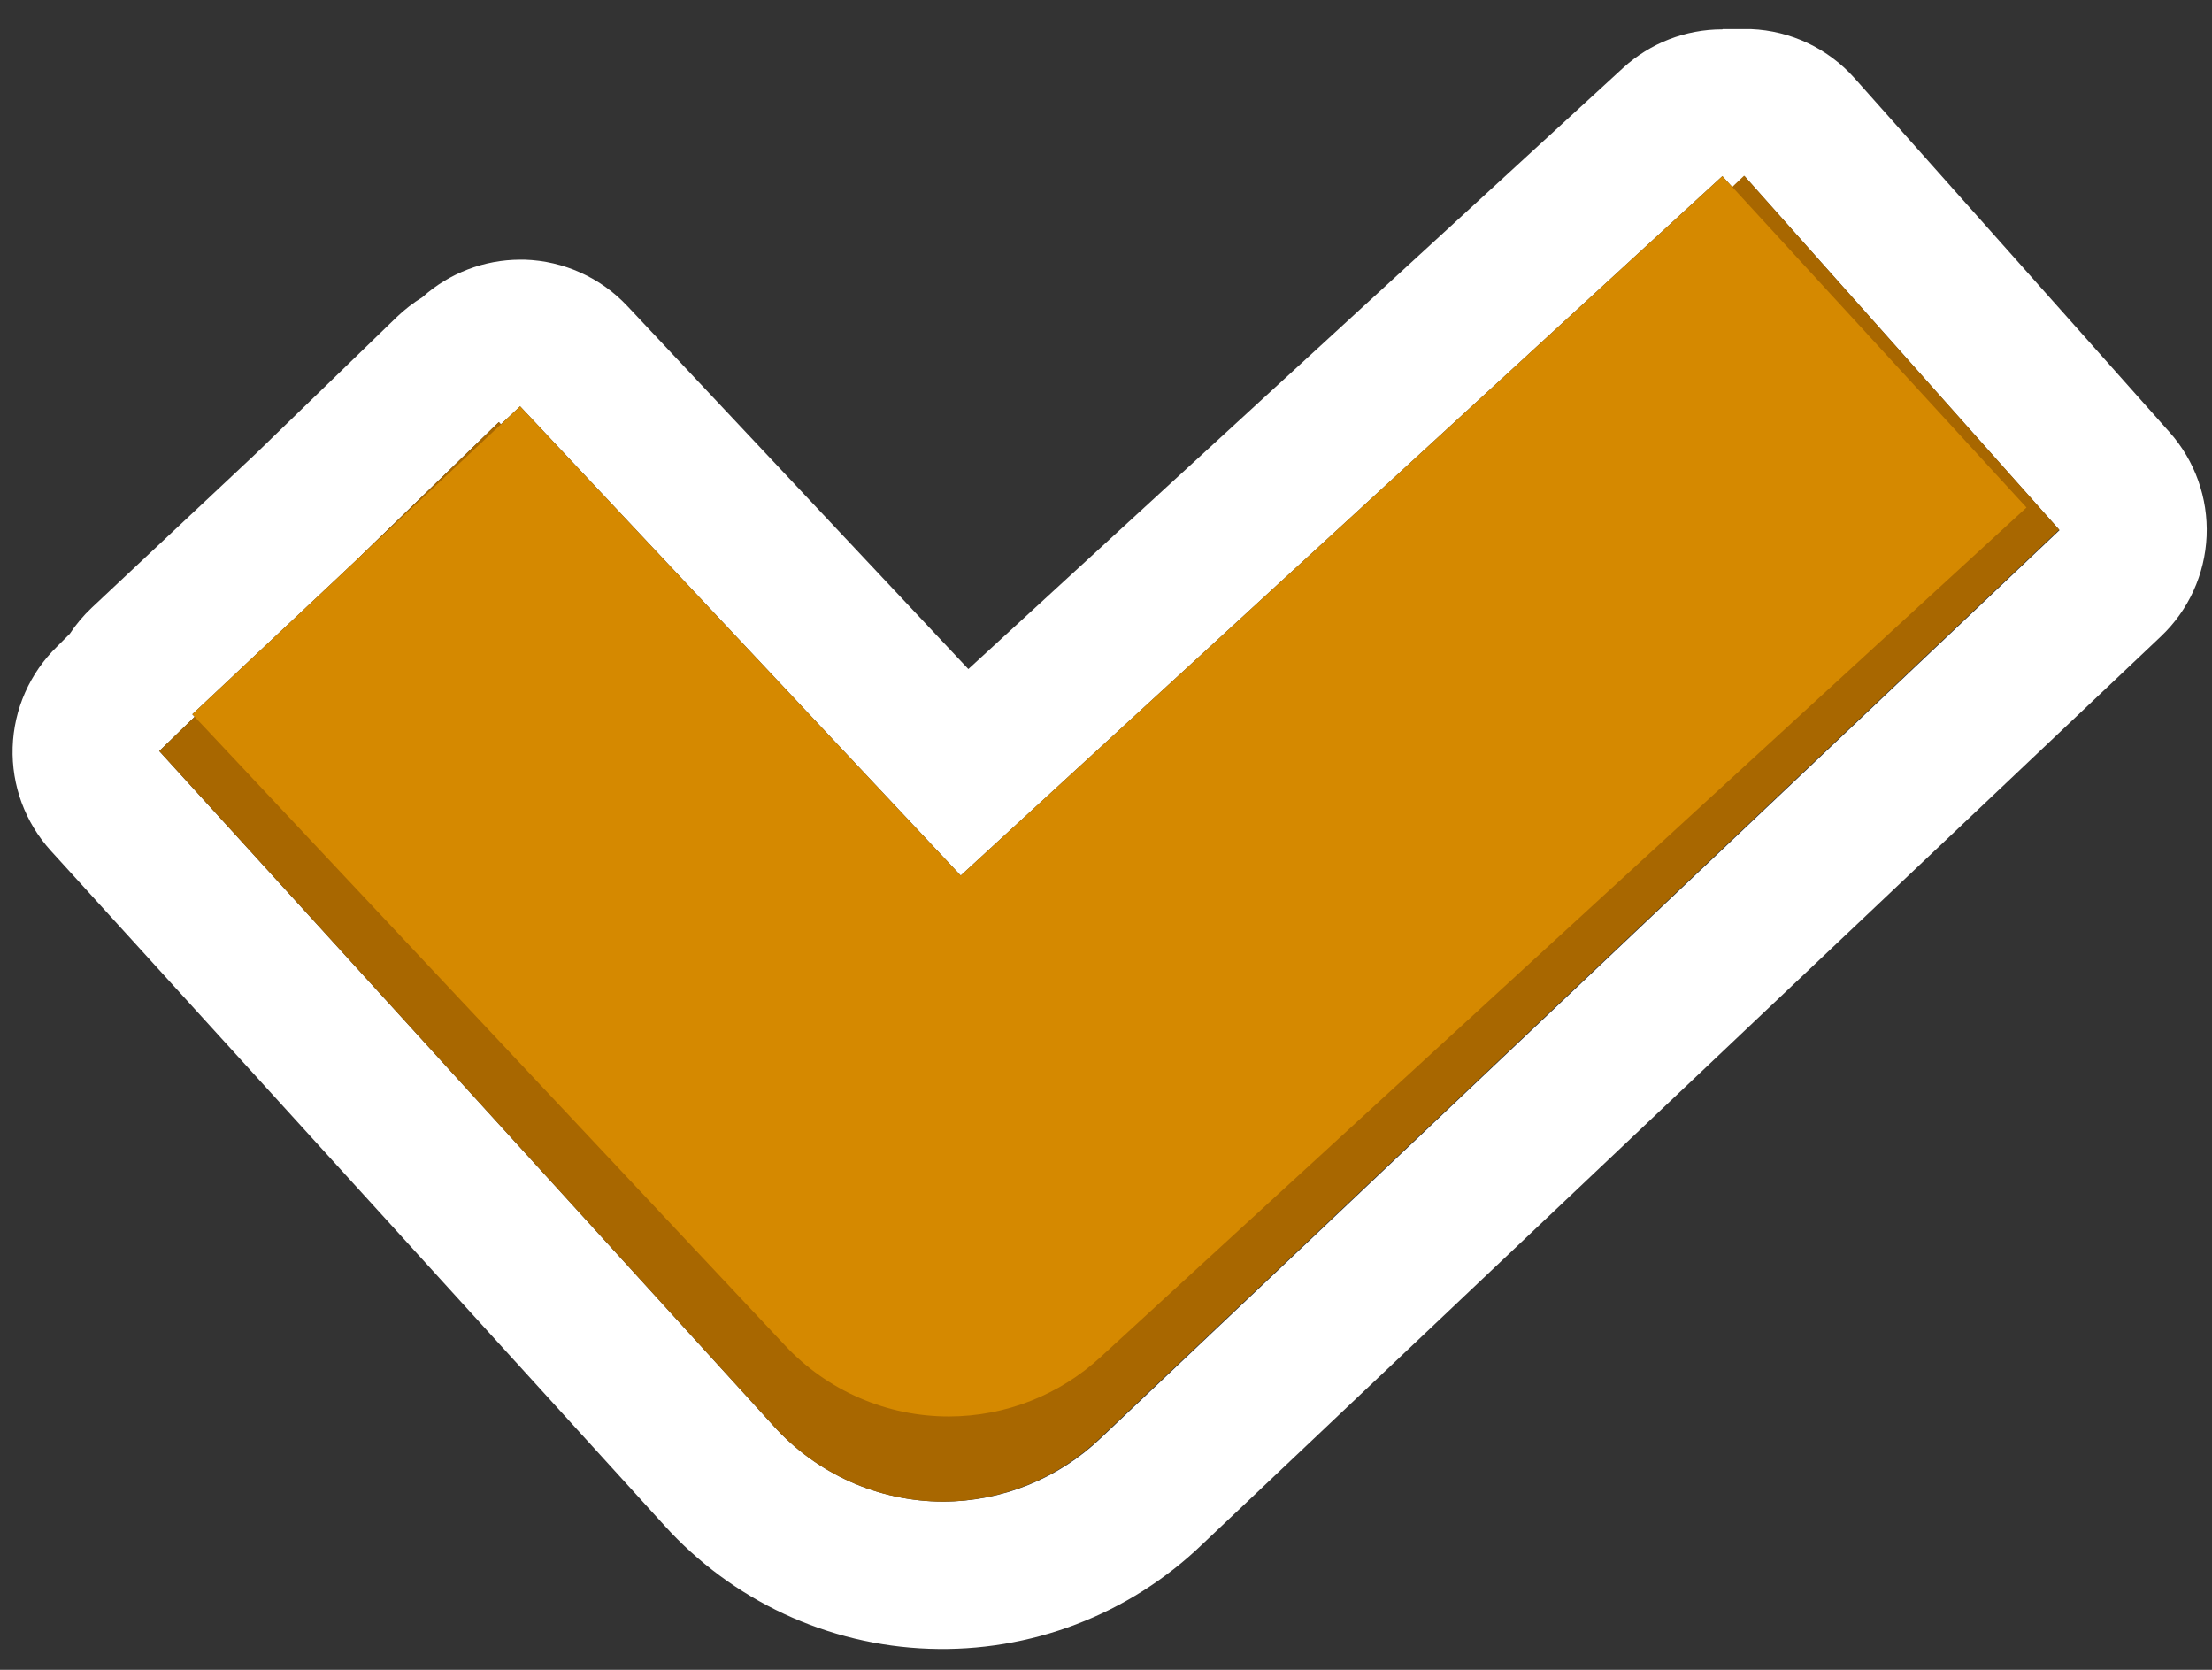
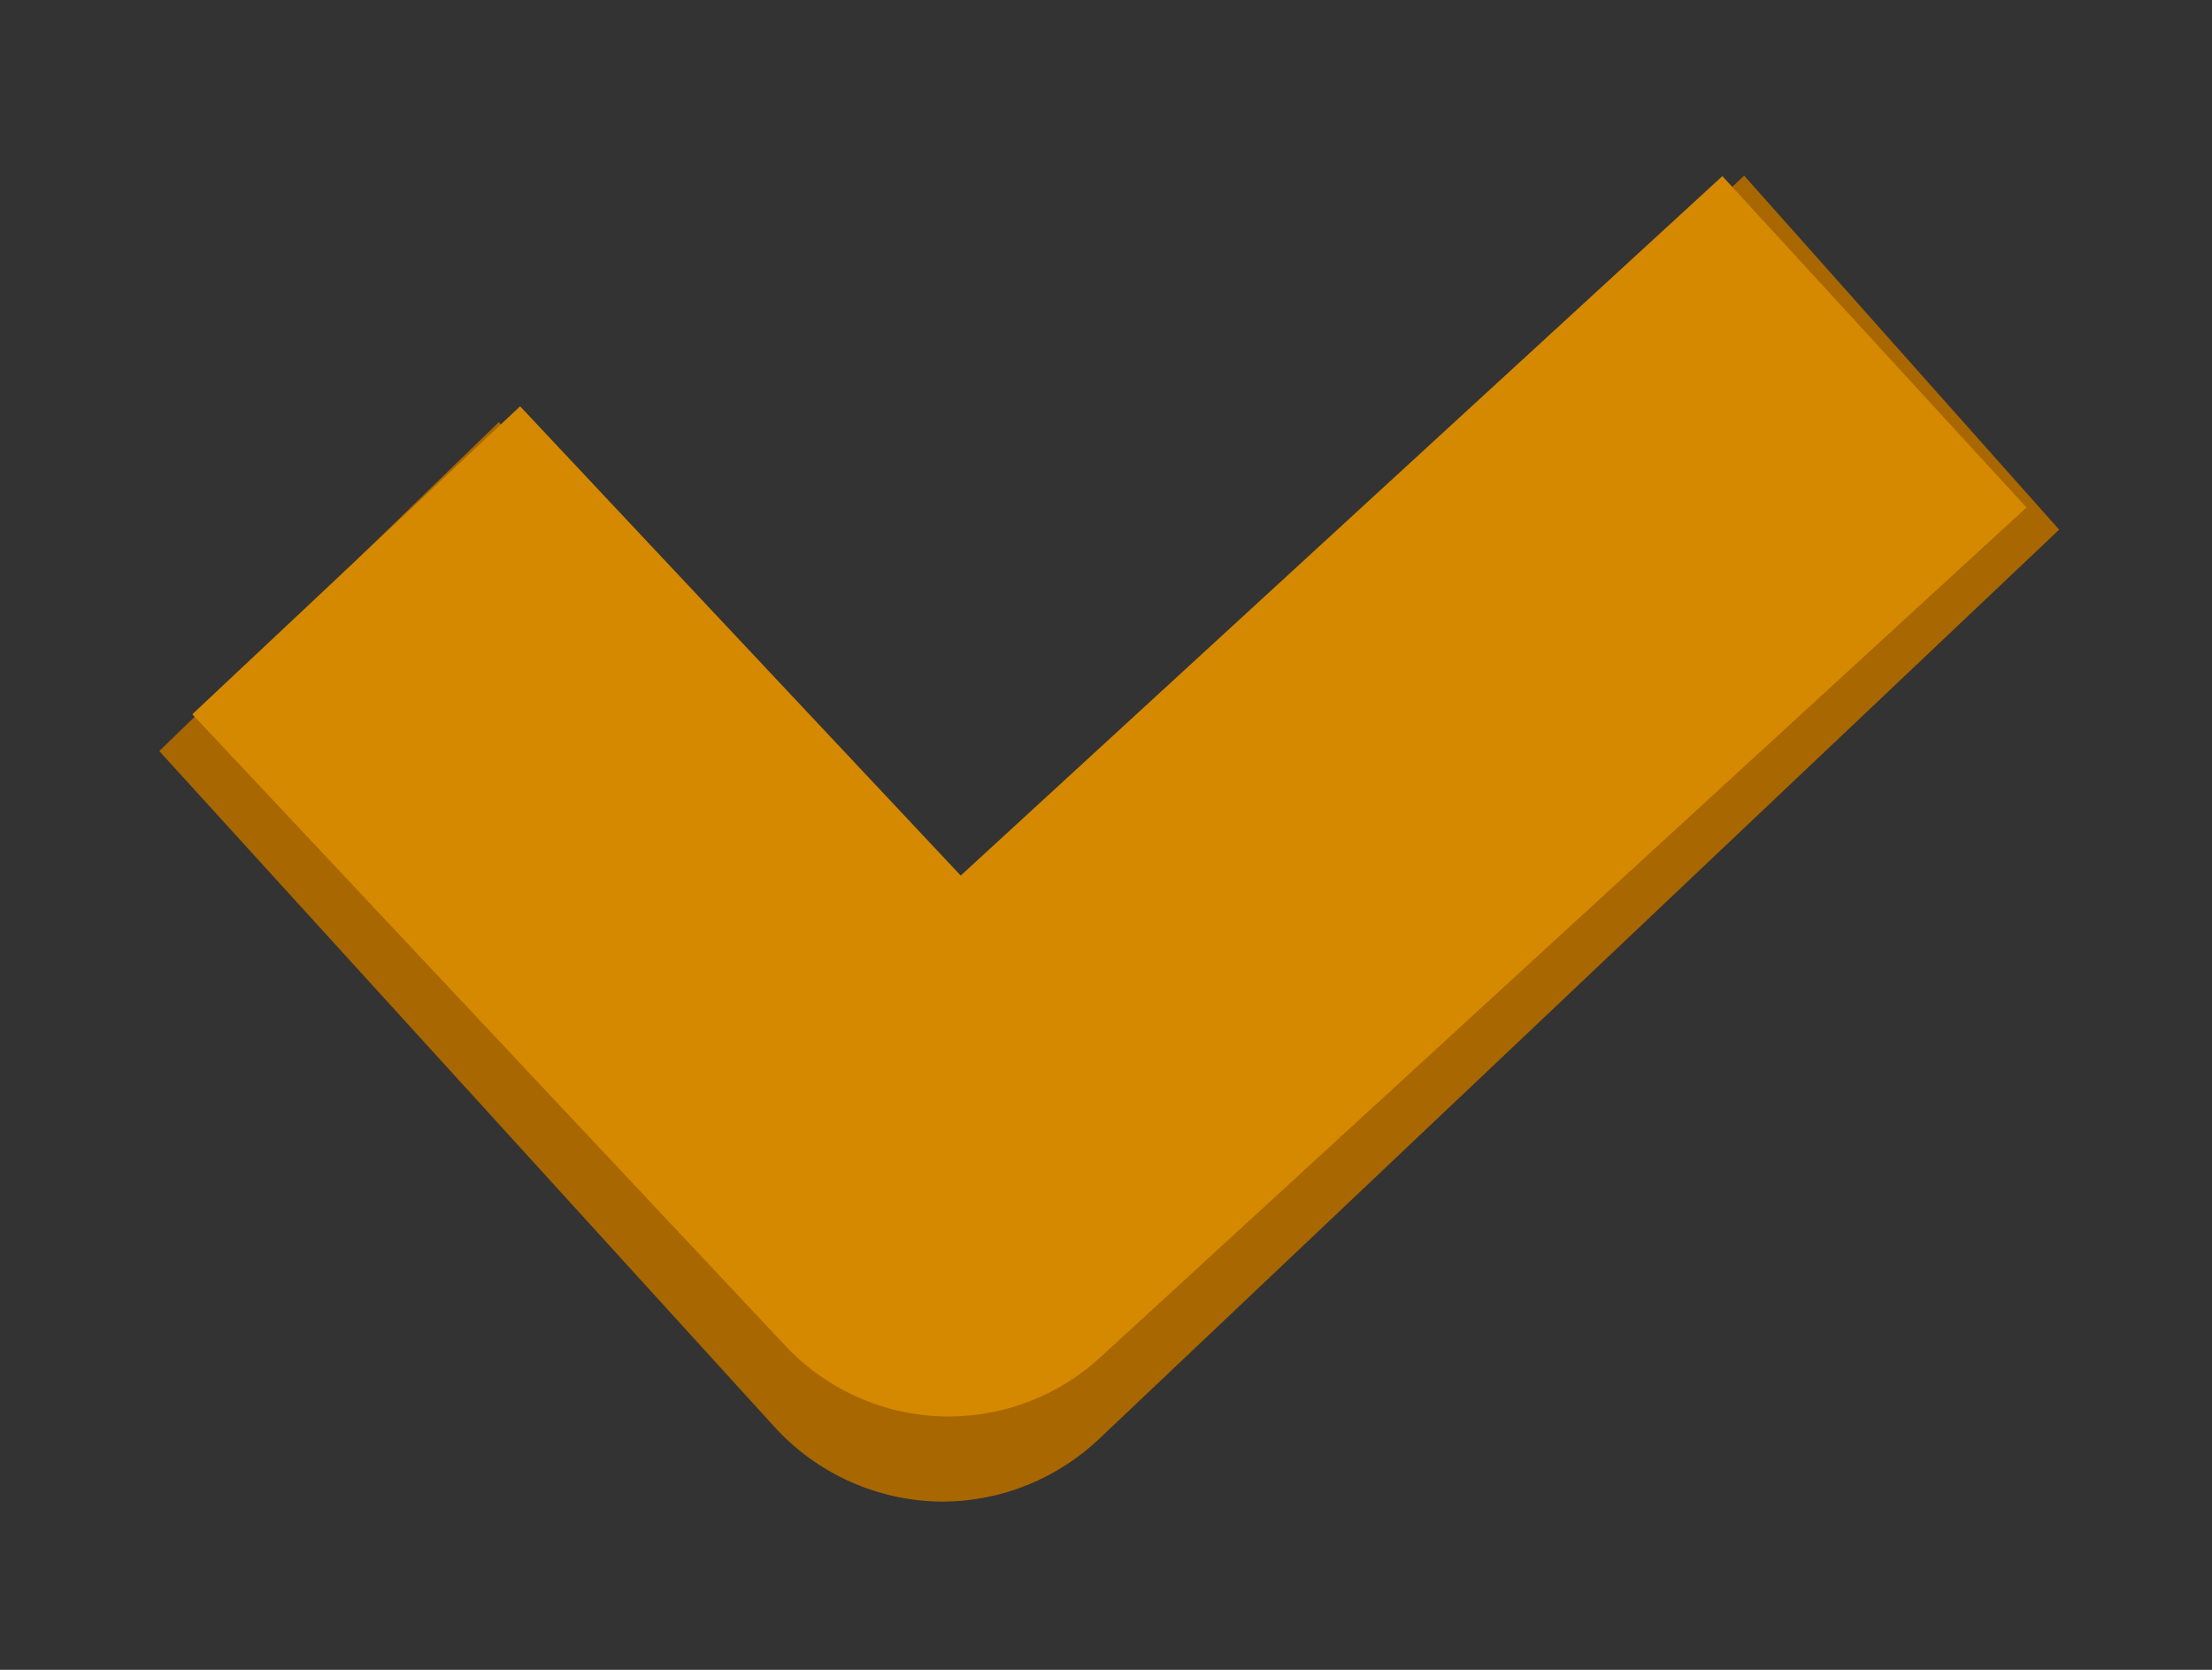
<svg xmlns="http://www.w3.org/2000/svg" width="53" height="40" viewBox="0 0 53 40" fill="none">
  <rect x="0" y="0" width="53" height="40" fill="#333333" stroke="none" />
-   <path d="M41.799 4.219L49.347 12.7L26.373 34.453C25.357 35.425 24.006 35.969 22.599 35.971C21.832 35.97 21.073 35.807 20.372 35.494C19.672 35.181 19.044 34.724 18.531 34.153L3.816 17.992L4.665 17.17L4.608 17.11L8.547 13.411L11.952 10.111L12 10.165L12.462 9.733L23.019 20.974L41.268 4.219L41.514 4.489L41.799 4.219ZM41.268 0.703C40.387 0.702 39.538 1.032 38.889 1.627L23.202 16.027L15.027 7.327C14.388 6.648 13.505 6.25 12.573 6.22H12.462C11.597 6.222 10.763 6.542 10.119 7.12C9.898 7.257 9.691 7.417 9.504 7.597L6.12 10.876L2.199 14.557C1.999 14.745 1.822 14.955 1.671 15.184L1.371 15.484C0.715 16.121 0.332 16.987 0.303 17.901C0.274 18.815 0.603 19.704 1.218 20.38L15.918 36.541C16.724 37.433 17.701 38.155 18.79 38.662C19.88 39.17 21.061 39.454 22.262 39.496C23.463 39.539 24.661 39.34 25.784 38.911C26.907 38.483 27.933 37.833 28.8 37L51.774 15.247C52.439 14.619 52.832 13.757 52.871 12.843C52.91 11.93 52.592 11.037 51.984 10.354L44.436 1.873C44.123 1.521 43.742 1.235 43.317 1.033C42.891 0.831 42.429 0.717 41.958 0.697H41.808C41.718 0.697 41.631 0.697 41.541 0.697C41.451 0.697 41.364 0.697 41.277 0.697L41.268 0.703Z" fill="white" />
  <path d="M22.599 35.971C21.831 35.97 21.073 35.807 20.372 35.494C19.671 35.181 19.044 34.724 18.531 34.153L3.816 17.992L11.952 10.111L22.89 22.111L41.79 4.207L49.338 12.688L26.364 34.441C25.352 35.415 24.004 35.963 22.599 35.971Z" fill="#A86700" />
  <path d="M22.74 33.931C22.003 33.932 21.274 33.782 20.598 33.489C19.922 33.197 19.313 32.768 18.81 32.23L4.608 17.11L12.462 9.733L23.019 20.974L41.268 4.219L48.555 12.157L26.379 32.5C25.389 33.418 24.09 33.929 22.74 33.931Z" fill="#D58900" />
</svg>